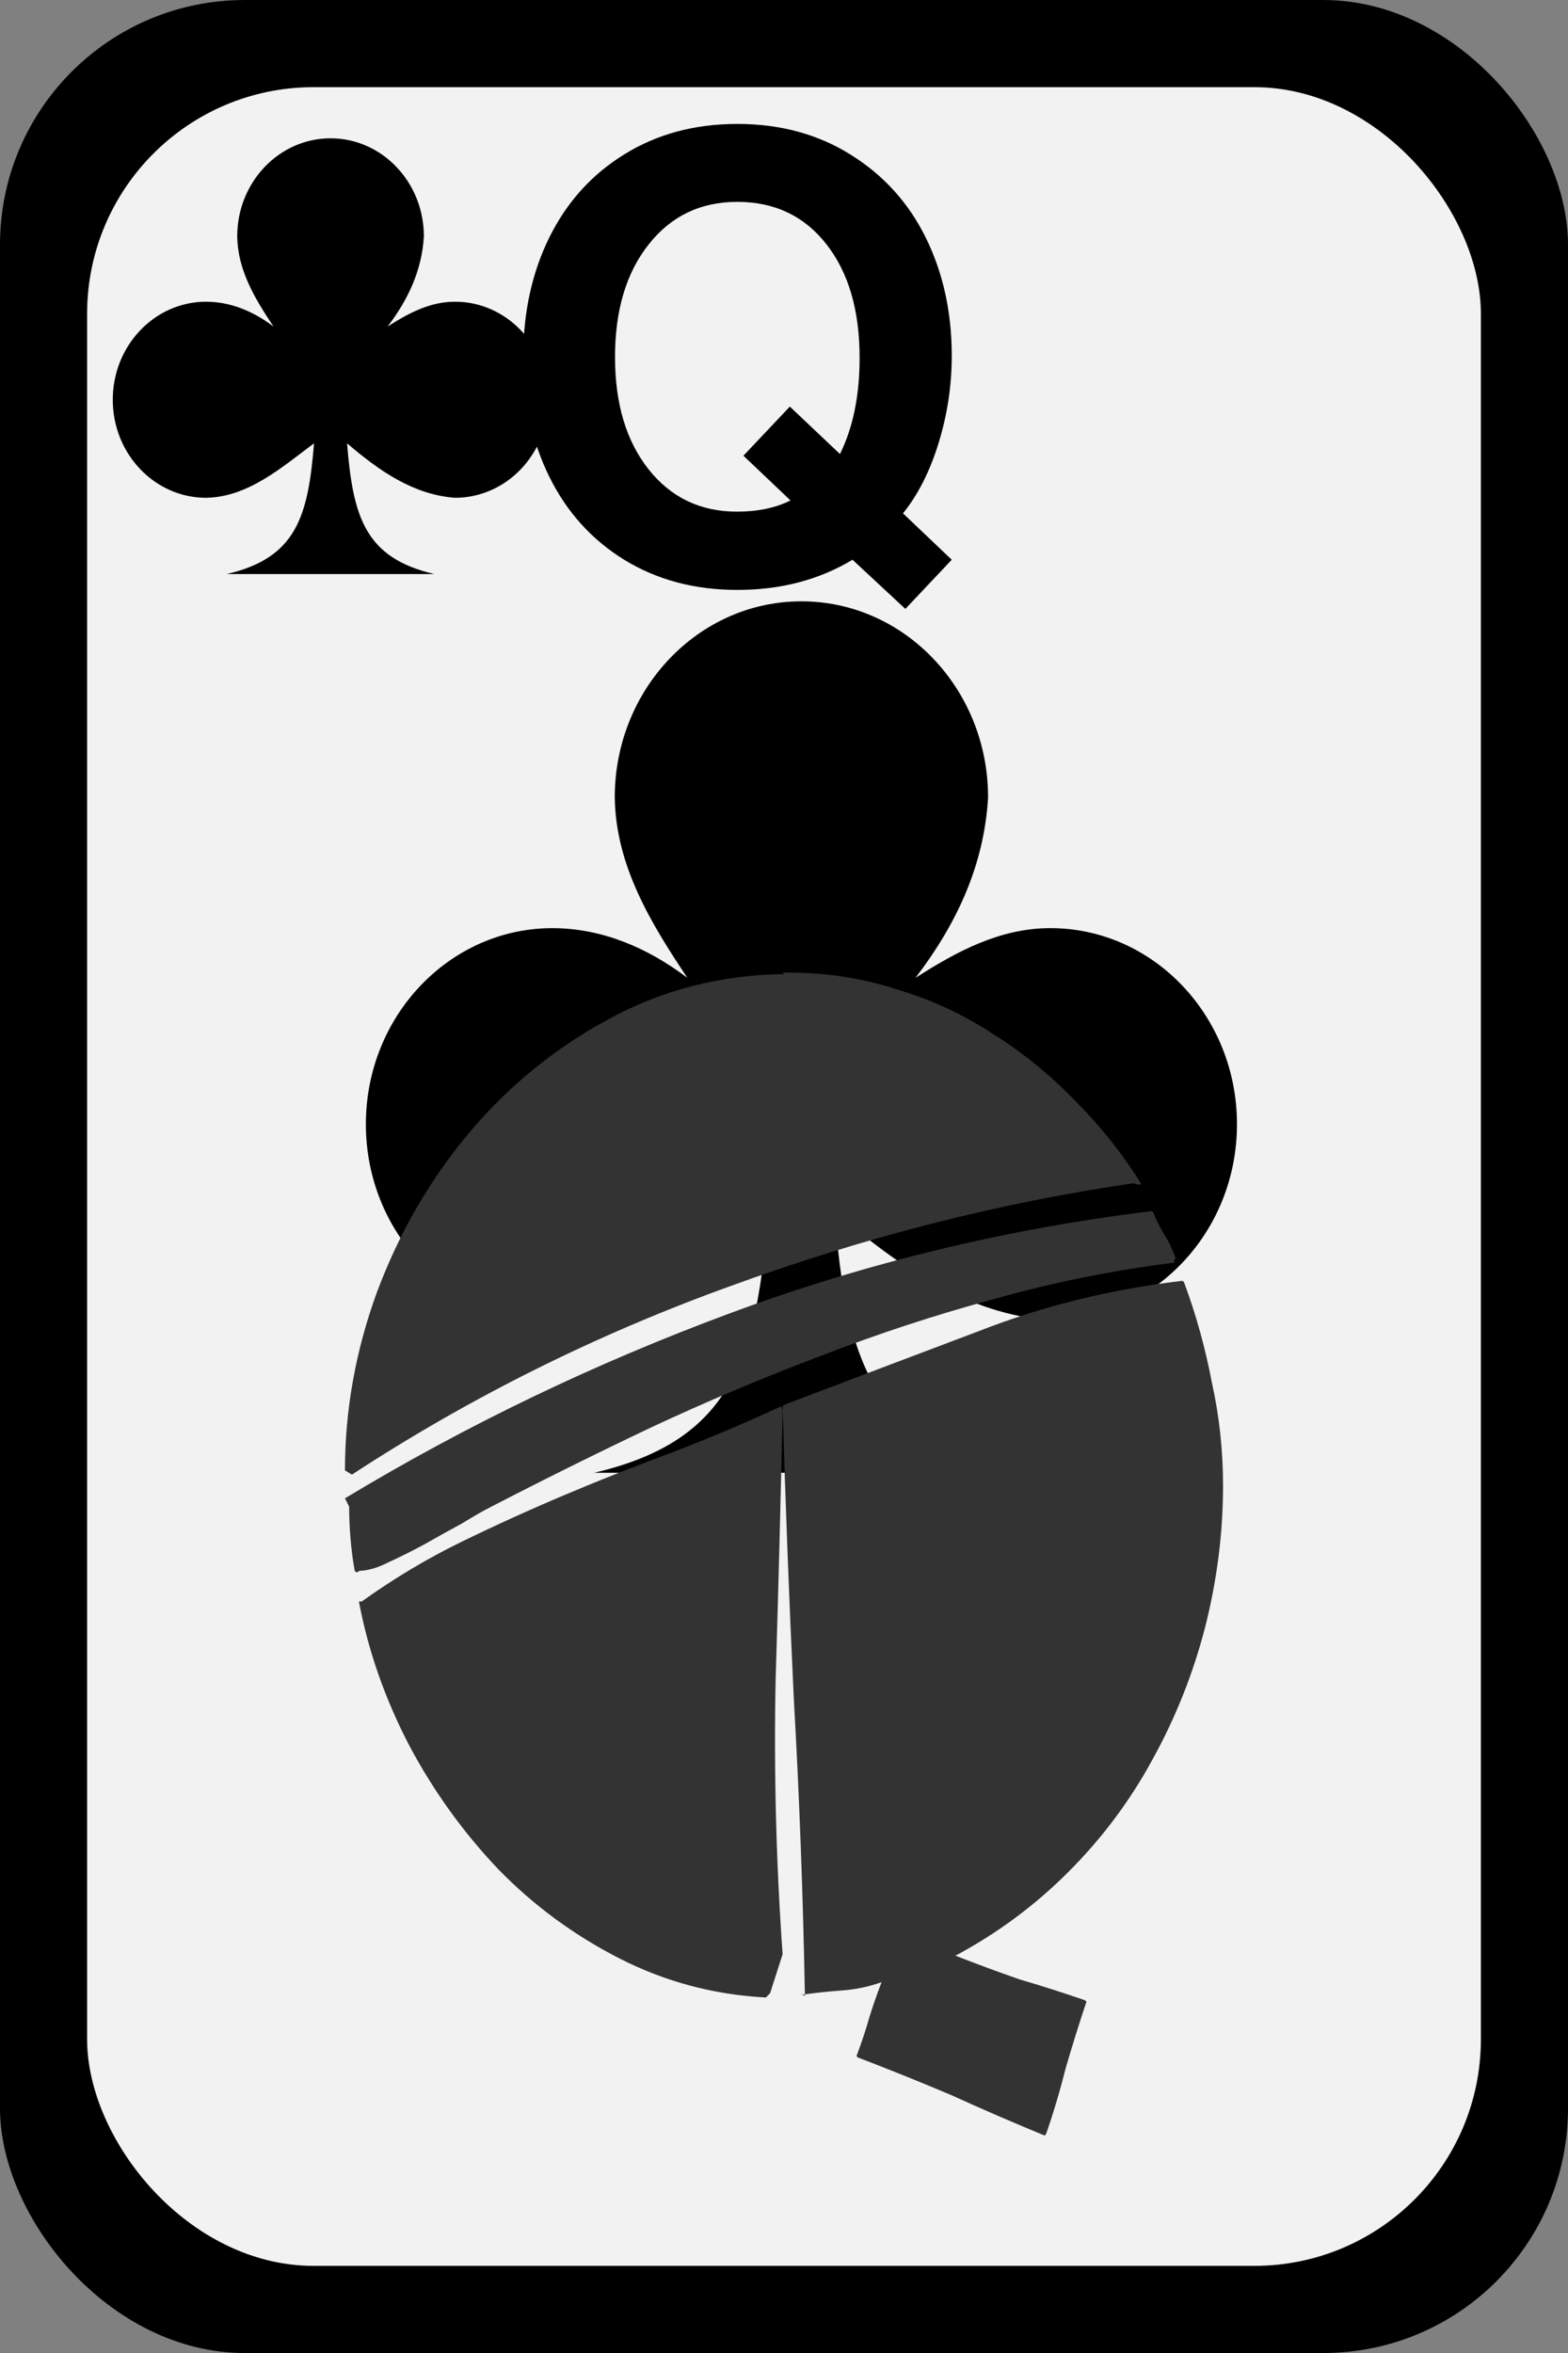
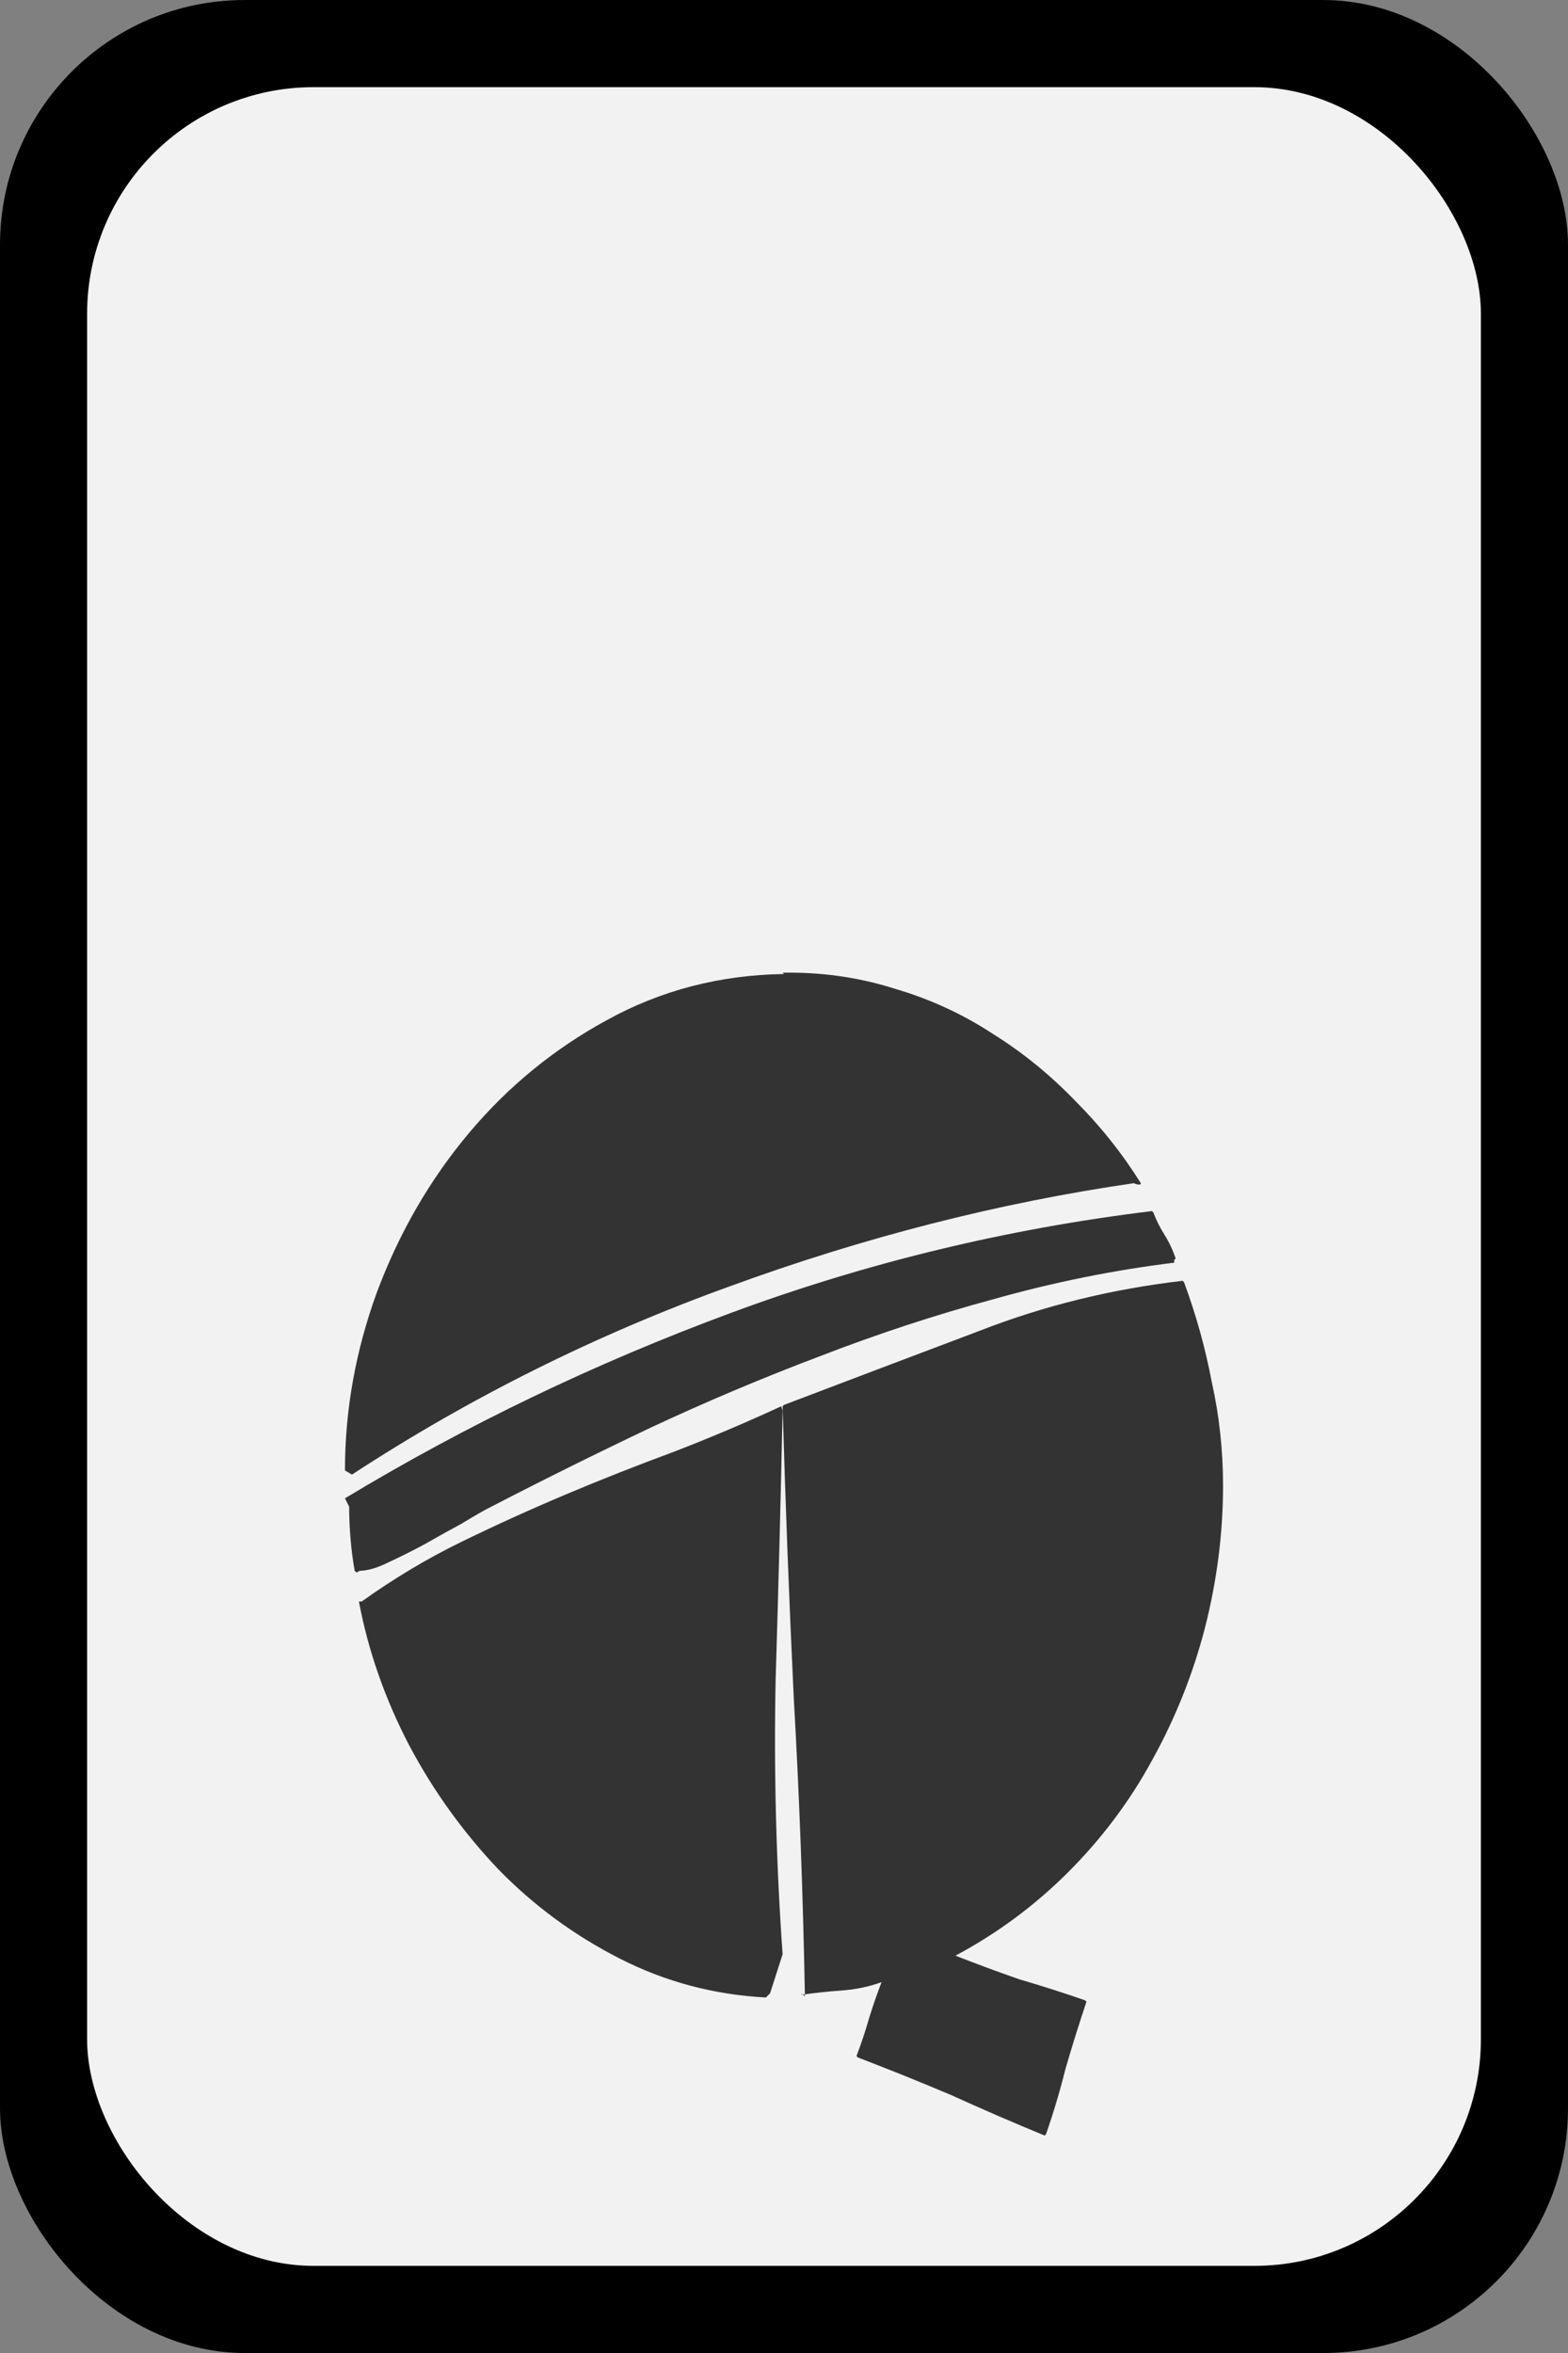
<svg xmlns="http://www.w3.org/2000/svg" xmlns:ns1="http://sodipodi.sourceforge.net/DTD/sodipodi-0.dtd" xmlns:ns2="http://www.inkscape.org/namespaces/inkscape" width="90" height="135" id="svg16720" ns1:version="0.32" ns2:version="0.46" version="1.0" ns1:docname="club_q.svg" ns2:output_extension="org.inkscape.output.svg.inkscape">
  <rect width="100%" height="100%" fill="#808080" stroke="none" />
  <defs id="defs16722">
    <ns2:perspective ns1:type="inkscape:persp3d" ns2:vp_x="0 : 526.18109 : 1" ns2:vp_y="0 : 1000 : 0" ns2:vp_z="744.09448 : 526.18109 : 1" ns2:persp3d-origin="372.04724 : 350.78739 : 1" id="perspective16728" />
  </defs>
  <ns1:namedview id="base" pagecolor="#ffffff" bordercolor="#666666" borderopacity="1.0" gridtolerance="10000" guidetolerance="10" objecttolerance="10" ns2:pageopacity="0.0" ns2:pageshadow="2" ns2:zoom="1.4" ns2:cx="1.1905278" ns2:cy="112.32681" ns2:document-units="px" ns2:current-layer="layer1" showgrid="false" ns2:window-width="641" ns2:window-height="719" ns2:window-x="97" ns2:window-y="47" />
  <g ns2:label="Layer 1" ns2:groupmode="layer" id="layer1" transform="translate(-117.857,-330.576)">
    <g transform="translate(-847.912,183.714)" id="g15663">
      <g transform="translate(944.912,136.929)" id="g4508">
        <rect style="fill:#000000;fill-opacity:1;stroke:none;stroke-width:3;stroke-linecap:butt;stroke-linejoin:round;stroke-miterlimit:4;stroke-dasharray:none;stroke-opacity:1" id="rect4510" width="90" height="135" x="20.857" y="9.934" ry="14.04" />
        <rect style="fill:#f2f2f2;fill-opacity:1;stroke:none;stroke-width:3;stroke-linecap:butt;stroke-linejoin:round;stroke-miterlimit:4;stroke-dasharray:none;stroke-opacity:1" id="rect4512" width="80" height="125" x="25.857" y="14.934" ry="13" />
      </g>
-       <path id="text5297" d="M 1008.09,153.972 C 1010.553,153.972 1012.724,154.562 1014.604,155.741 C 1016.496,156.921 1017.935,158.515 1018.92,160.525 C 1019.905,162.534 1020.398,164.783 1020.398,167.272 C 1020.398,168.983 1020.145,170.655 1019.64,172.289 C 1019.134,173.922 1018.453,175.264 1017.598,176.314 L 1020.398,178.977 L 1017.734,181.797 L 1014.701,178.977 C 1012.782,180.131 1010.578,180.708 1008.09,180.708 C 1005.64,180.708 1003.475,180.131 1001.595,178.977 C 999.728,177.824 998.296,176.236 997.298,174.214 C 996.3,172.191 995.801,169.903 995.801,167.35 C 995.801,164.796 996.3,162.508 997.298,160.486 C 998.296,158.464 999.728,156.876 1001.595,155.722 C 1003.475,154.555 1005.64,153.972 1008.09,153.972 M 1011.104,170.189 L 1013.981,172.911 C 1014.733,171.394 1015.109,169.553 1015.109,167.389 C 1015.109,164.666 1014.474,162.495 1013.203,160.875 C 1011.933,159.254 1010.229,158.444 1008.09,158.444 C 1005.977,158.444 1004.279,159.261 1002.995,160.894 C 1001.712,162.515 1001.07,164.666 1001.07,167.35 C 1001.07,170.02 1001.712,172.165 1002.995,173.786 C 1004.279,175.406 1005.97,176.216 1008.07,176.216 C 1009.263,176.216 1010.287,176.002 1011.142,175.575 L 1008.44,173.008 L 1011.104,170.189" style="font-size:35px;font-style:normal;font-variant:normal;font-weight:bold;font-stretch:normal;text-align:start;line-height:125%;writing-mode:lr-tb;text-anchor:start;fill:#000000;fill-opacity:1;stroke:none;stroke-width:1px;stroke-linecap:butt;stroke-linejoin:miter;stroke-opacity:1;font-family:AlMothnna;-inkscape-font-specification:AlMothnna Bold" />
-       <path ns1:nodetypes="ccccsccccccscccc" id="path5436" d="M 984.742,154.797 C 981.785,154.797 979.385,157.317 979.385,160.422 C 979.411,162.376 980.419,164.027 981.468,165.597 C 980.298,164.712 978.999,164.177 977.599,164.172 C 974.642,164.172 972.242,166.692 972.242,169.797 C 972.242,172.902 974.642,175.422 977.599,175.422 C 979.995,175.382 981.91,173.705 983.793,172.297 C 983.456,176.505 982.771,178.868 978.789,179.797 C 981.766,179.797 987.718,179.797 990.694,179.797 C 986.713,178.868 986.027,176.505 985.691,172.297 C 987.551,173.892 989.503,175.245 991.885,175.422 C 994.842,175.422 997.242,172.902 997.242,169.797 C 997.242,166.692 994.842,164.172 991.885,164.172 C 990.449,164.171 989.209,164.832 988.016,165.597 C 989.203,164.043 989.985,162.366 990.099,160.422 C 990.099,157.317 987.699,154.797 984.742,154.797 z" style="fill:#000000;fill-opacity:1;stroke:none;stroke-width:0.354;stroke-linecap:round;stroke-linejoin:round;stroke-miterlimit:4;stroke-dasharray:1.417, 1.417;stroke-dashoffset:0;stroke-opacity:1" />
-       <path ns1:nodetypes="ccccsccccccscccc" id="path5602" d="M 1011.769,181.362 C 1005.855,181.362 1001.055,186.402 1001.055,192.612 C 1001.107,196.52 1003.123,199.823 1005.222,202.964 C 1002.882,201.194 1000.283,200.123 997.483,200.112 C 991.569,200.112 986.769,205.152 986.769,211.362 C 986.769,217.572 991.569,222.612 997.483,222.612 C 1002.275,222.532 1006.106,219.18 1009.872,216.362 C 1009.198,224.779 1007.827,229.504 999.864,231.362 C 1005.817,231.362 1017.722,231.362 1023.674,231.362 C 1015.711,229.504 1014.34,224.779 1013.666,216.362 C 1017.388,219.552 1021.292,222.259 1026.055,222.612 C 1031.969,222.612 1036.769,217.572 1036.769,211.362 C 1036.769,205.152 1031.969,200.112 1026.055,200.112 C 1023.184,200.112 1020.704,201.433 1018.317,202.964 C 1020.692,199.855 1022.255,196.501 1022.483,192.612 C 1022.483,186.402 1017.683,181.362 1011.769,181.362 z" style="fill:#000000;fill-opacity:1;stroke:none;stroke-width:0.354;stroke-linecap:round;stroke-linejoin:round;stroke-miterlimit:4;stroke-dasharray:1.417, 1.417;stroke-dashoffset:0;stroke-opacity:1" />
      <path id="text4568" d="M 1033.169,219.306 C 1029.702,219.733 1026.262,220.427 1022.849,221.386 C 1019.489,222.293 1016.156,223.386 1012.849,224.666 C 1009.596,225.893 1006.369,227.253 1003.169,228.746 C 1000.022,230.24 996.956,231.76 993.969,233.306 C 993.542,233.52 992.982,233.84 992.289,234.266 C 991.596,234.64 990.876,235.04 990.129,235.466 C 989.436,235.84 988.742,236.186 988.049,236.506 C 987.409,236.826 986.849,236.986 986.369,236.986 L 986.449,236.986 C 986.396,236.986 986.342,237.013 986.289,237.066 C 986.289,237.066 986.262,237.066 986.209,237.066 L 986.129,236.986 C 986.022,236.4 985.942,235.786 985.889,235.146 C 985.836,234.506 985.809,233.893 985.809,233.306 L 985.569,232.826 C 992.556,228.613 999.942,225.066 1007.729,222.186 C 1015.516,219.306 1023.569,217.36 1031.889,216.346 L 1031.969,216.426 C 1032.129,216.853 1032.342,217.28 1032.609,217.706 C 1032.876,218.133 1033.089,218.587 1033.249,219.066 L 1033.169,219.146 L 1033.169,219.306 M 1009.729,261.466 C 1006.742,261.306 1003.942,260.56 1001.329,259.226 C 998.716,257.893 996.396,256.186 994.369,254.106 C 992.342,251.973 990.636,249.6 989.249,246.986 C 987.862,244.32 986.902,241.573 986.369,238.746 L 986.529,238.746 C 988.396,237.413 990.316,236.266 992.289,235.306 C 994.262,234.346 996.262,233.44 998.289,232.586 C 1000.316,231.733 1002.342,230.933 1004.369,230.186 C 1006.449,229.386 1008.529,228.506 1010.609,227.546 L 1010.689,227.786 C 1010.582,232.853 1010.449,238 1010.289,243.226 C 1010.182,248.453 1010.316,253.706 1010.689,258.986 L 1009.969,261.226 L 1009.729,261.466 M 1010.689,202.666 L 1011.089,202.666 C 1013.222,202.667 1015.276,202.987 1017.249,203.626 C 1019.222,204.213 1021.062,205.067 1022.769,206.186 C 1024.476,207.253 1026.049,208.533 1027.489,210.026 C 1028.929,211.467 1030.182,213.04 1031.249,214.746 C 1031.249,214.8 1031.222,214.827 1031.169,214.826 C 1031.062,214.827 1030.956,214.8 1030.849,214.746 C 1023.116,215.867 1015.382,217.84 1007.649,220.666 C 999.969,223.44 992.742,227.04 985.969,231.466 L 985.569,231.226 C 985.569,227.76 986.182,224.346 987.409,220.986 C 988.689,217.573 990.449,214.533 992.689,211.866 C 994.929,209.2 997.569,207.04 1000.609,205.386 C 1003.702,203.68 1007.089,202.8 1010.769,202.746 L 1010.689,202.666 M 1011.969,261.386 C 1011.862,255.573 1011.649,249.866 1011.329,244.266 C 1011.062,238.666 1010.849,233.093 1010.689,227.546 L 1010.769,227.466 C 1014.556,226.026 1018.289,224.613 1021.969,223.226 C 1025.649,221.786 1029.542,220.827 1033.649,220.346 L 1033.729,220.426 C 1034.422,222.293 1034.956,224.213 1035.329,226.186 C 1035.756,228.106 1035.969,230.08 1035.969,232.106 C 1035.969,234.826 1035.622,237.546 1034.929,240.266 C 1034.236,242.933 1033.222,245.466 1031.889,247.866 C 1030.609,250.213 1029.009,252.346 1027.089,254.266 C 1025.169,256.186 1023.009,257.786 1020.609,259.066 C 1021.836,259.546 1023.062,260 1024.289,260.426 C 1025.569,260.8 1026.822,261.2 1028.049,261.626 L 1028.129,261.706 C 1027.702,262.986 1027.302,264.266 1026.929,265.546 C 1026.609,266.826 1026.236,268.08 1025.809,269.306 L 1025.729,269.386 C 1023.916,268.64 1022.129,267.866 1020.369,267.066 C 1018.609,266.32 1016.822,265.6 1015.009,264.906 L 1014.929,264.826 C 1015.196,264.133 1015.436,263.413 1015.649,262.666 C 1015.862,261.973 1016.102,261.28 1016.369,260.586 C 1015.622,260.853 1014.849,261.013 1014.049,261.066 C 1013.302,261.12 1012.556,261.2 1011.809,261.306 L 1011.729,261.226 L 1011.969,261.386" style="font-size:80px;font-style:normal;font-variant:normal;font-weight:normal;font-stretch:normal;text-align:start;line-height:125%;writing-mode:lr-tb;text-anchor:start;fill:#333333;fill-opacity:1;stroke:none;stroke-width:1px;stroke-linecap:butt;stroke-linejoin:miter;stroke-opacity:1;font-family:Airmole Stripe;-inkscape-font-specification:Airmole Stripe" />
    </g>
  </g>
</svg>